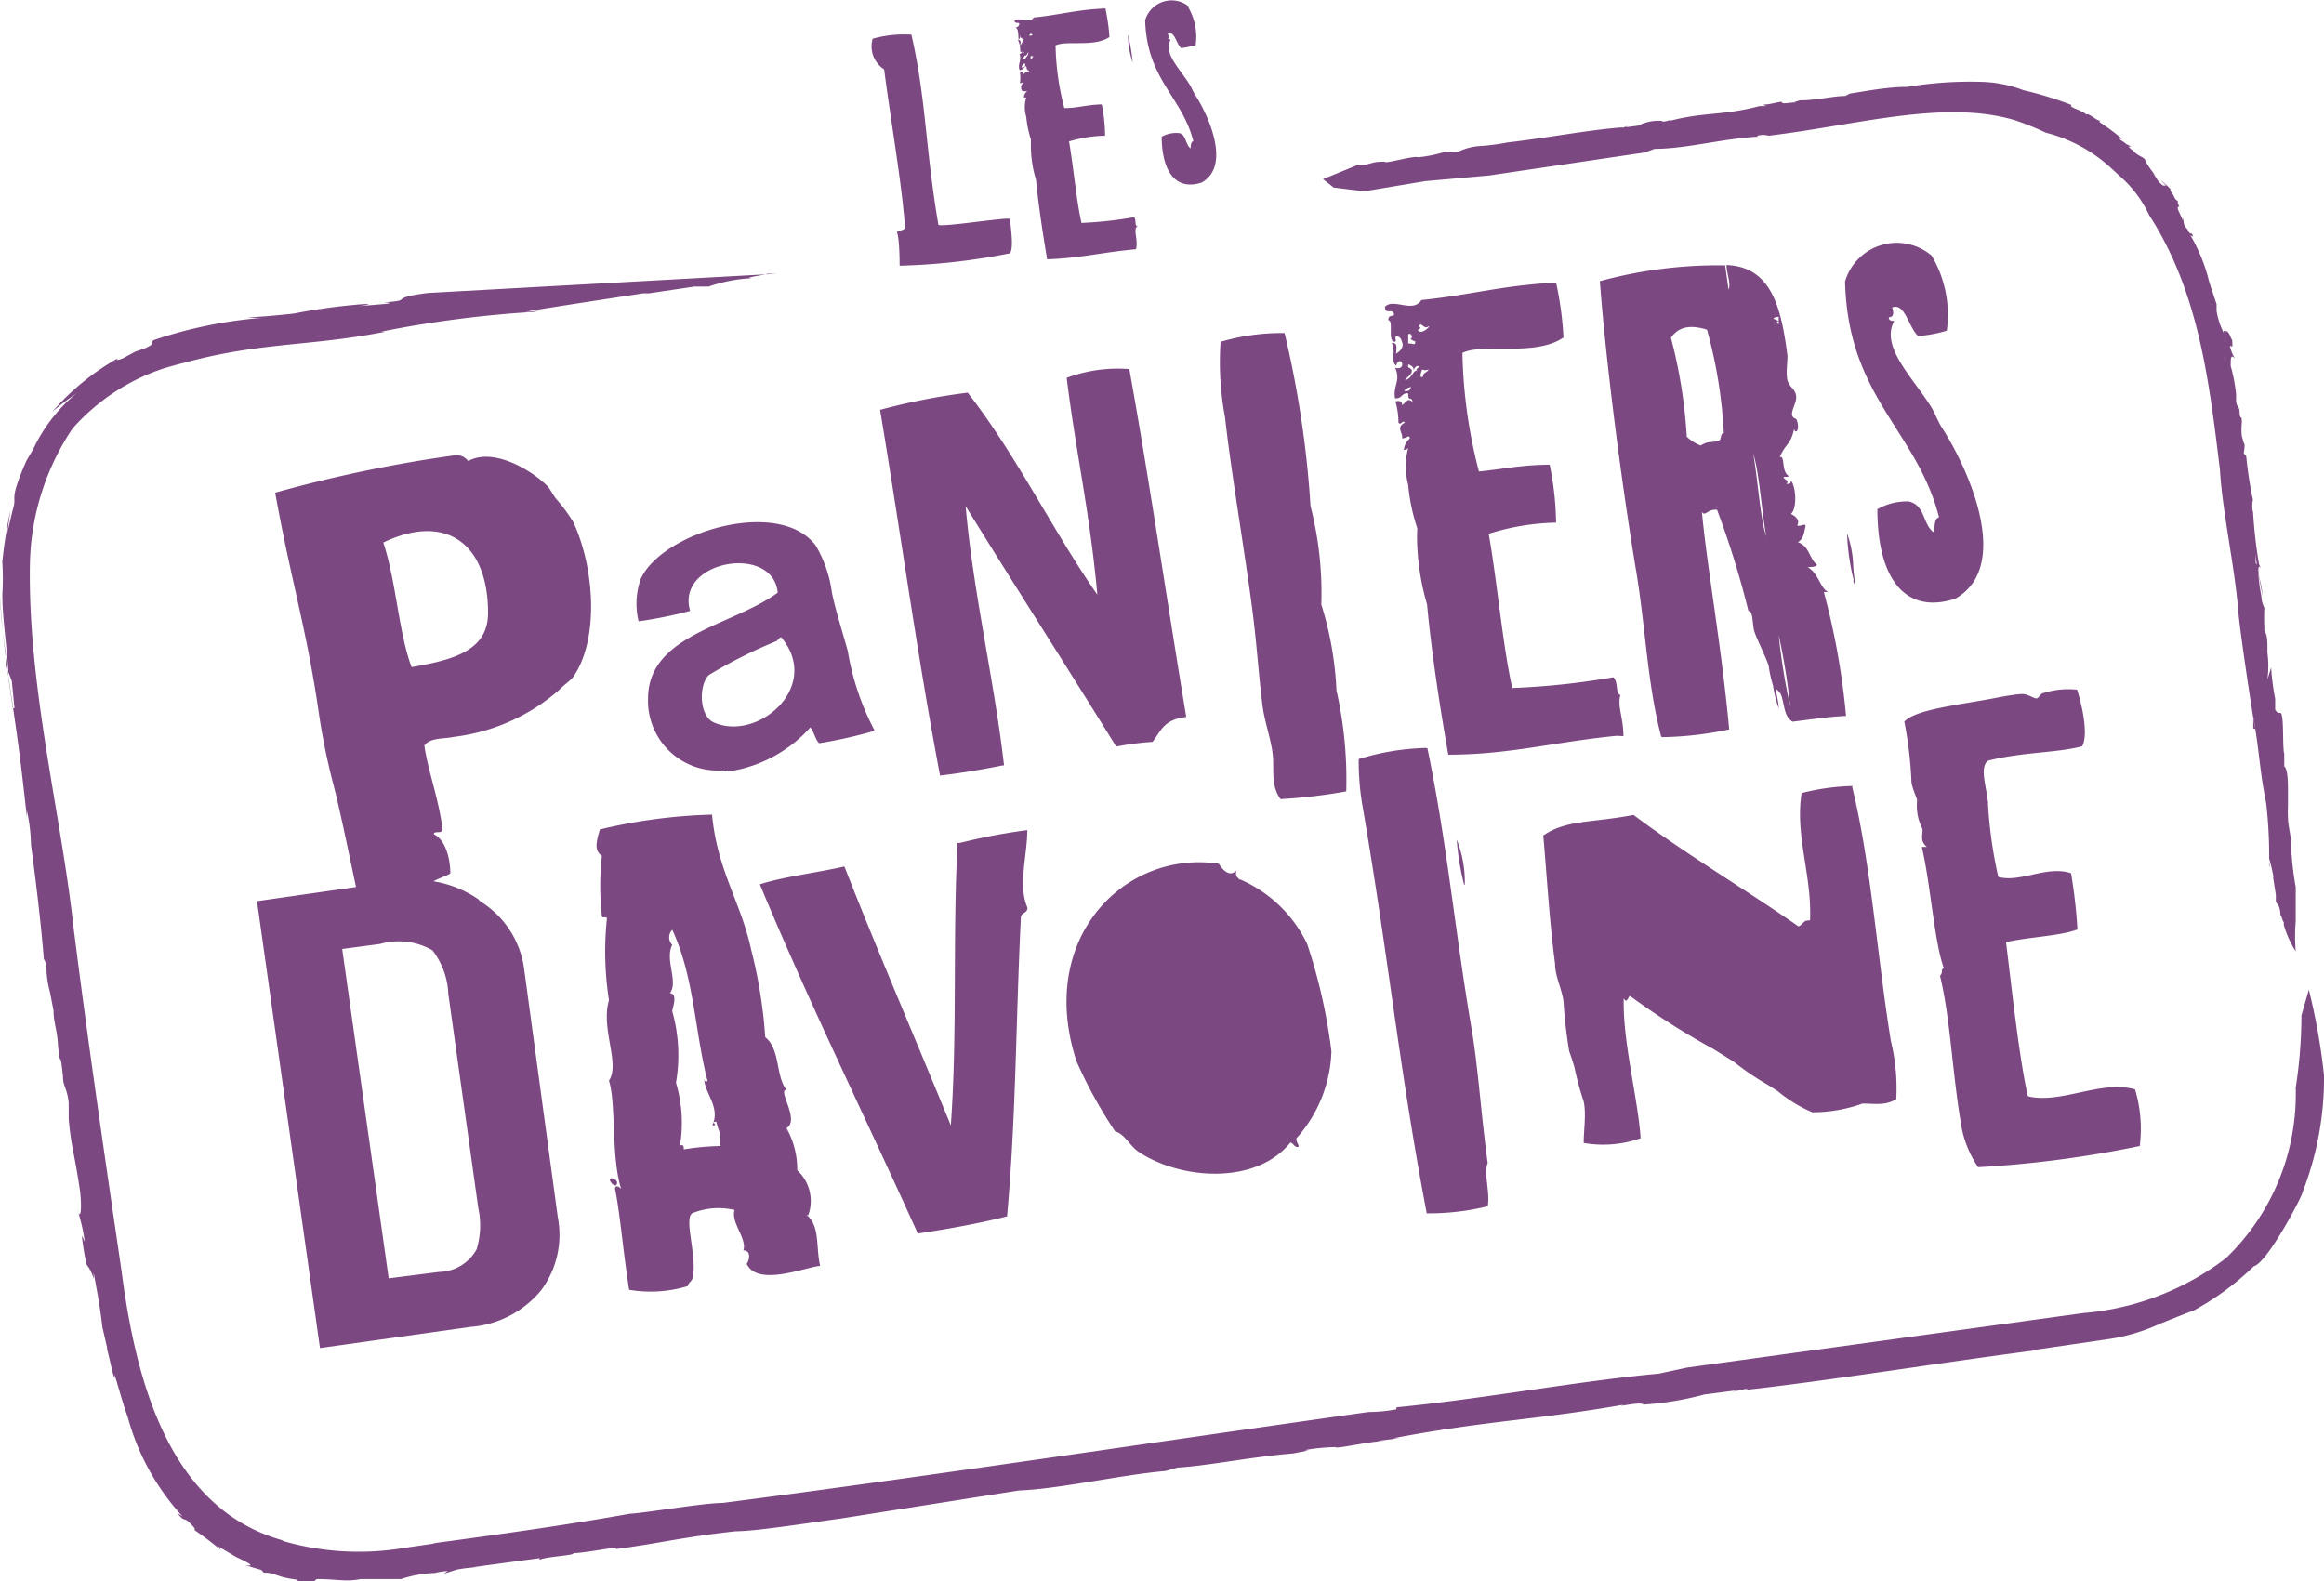
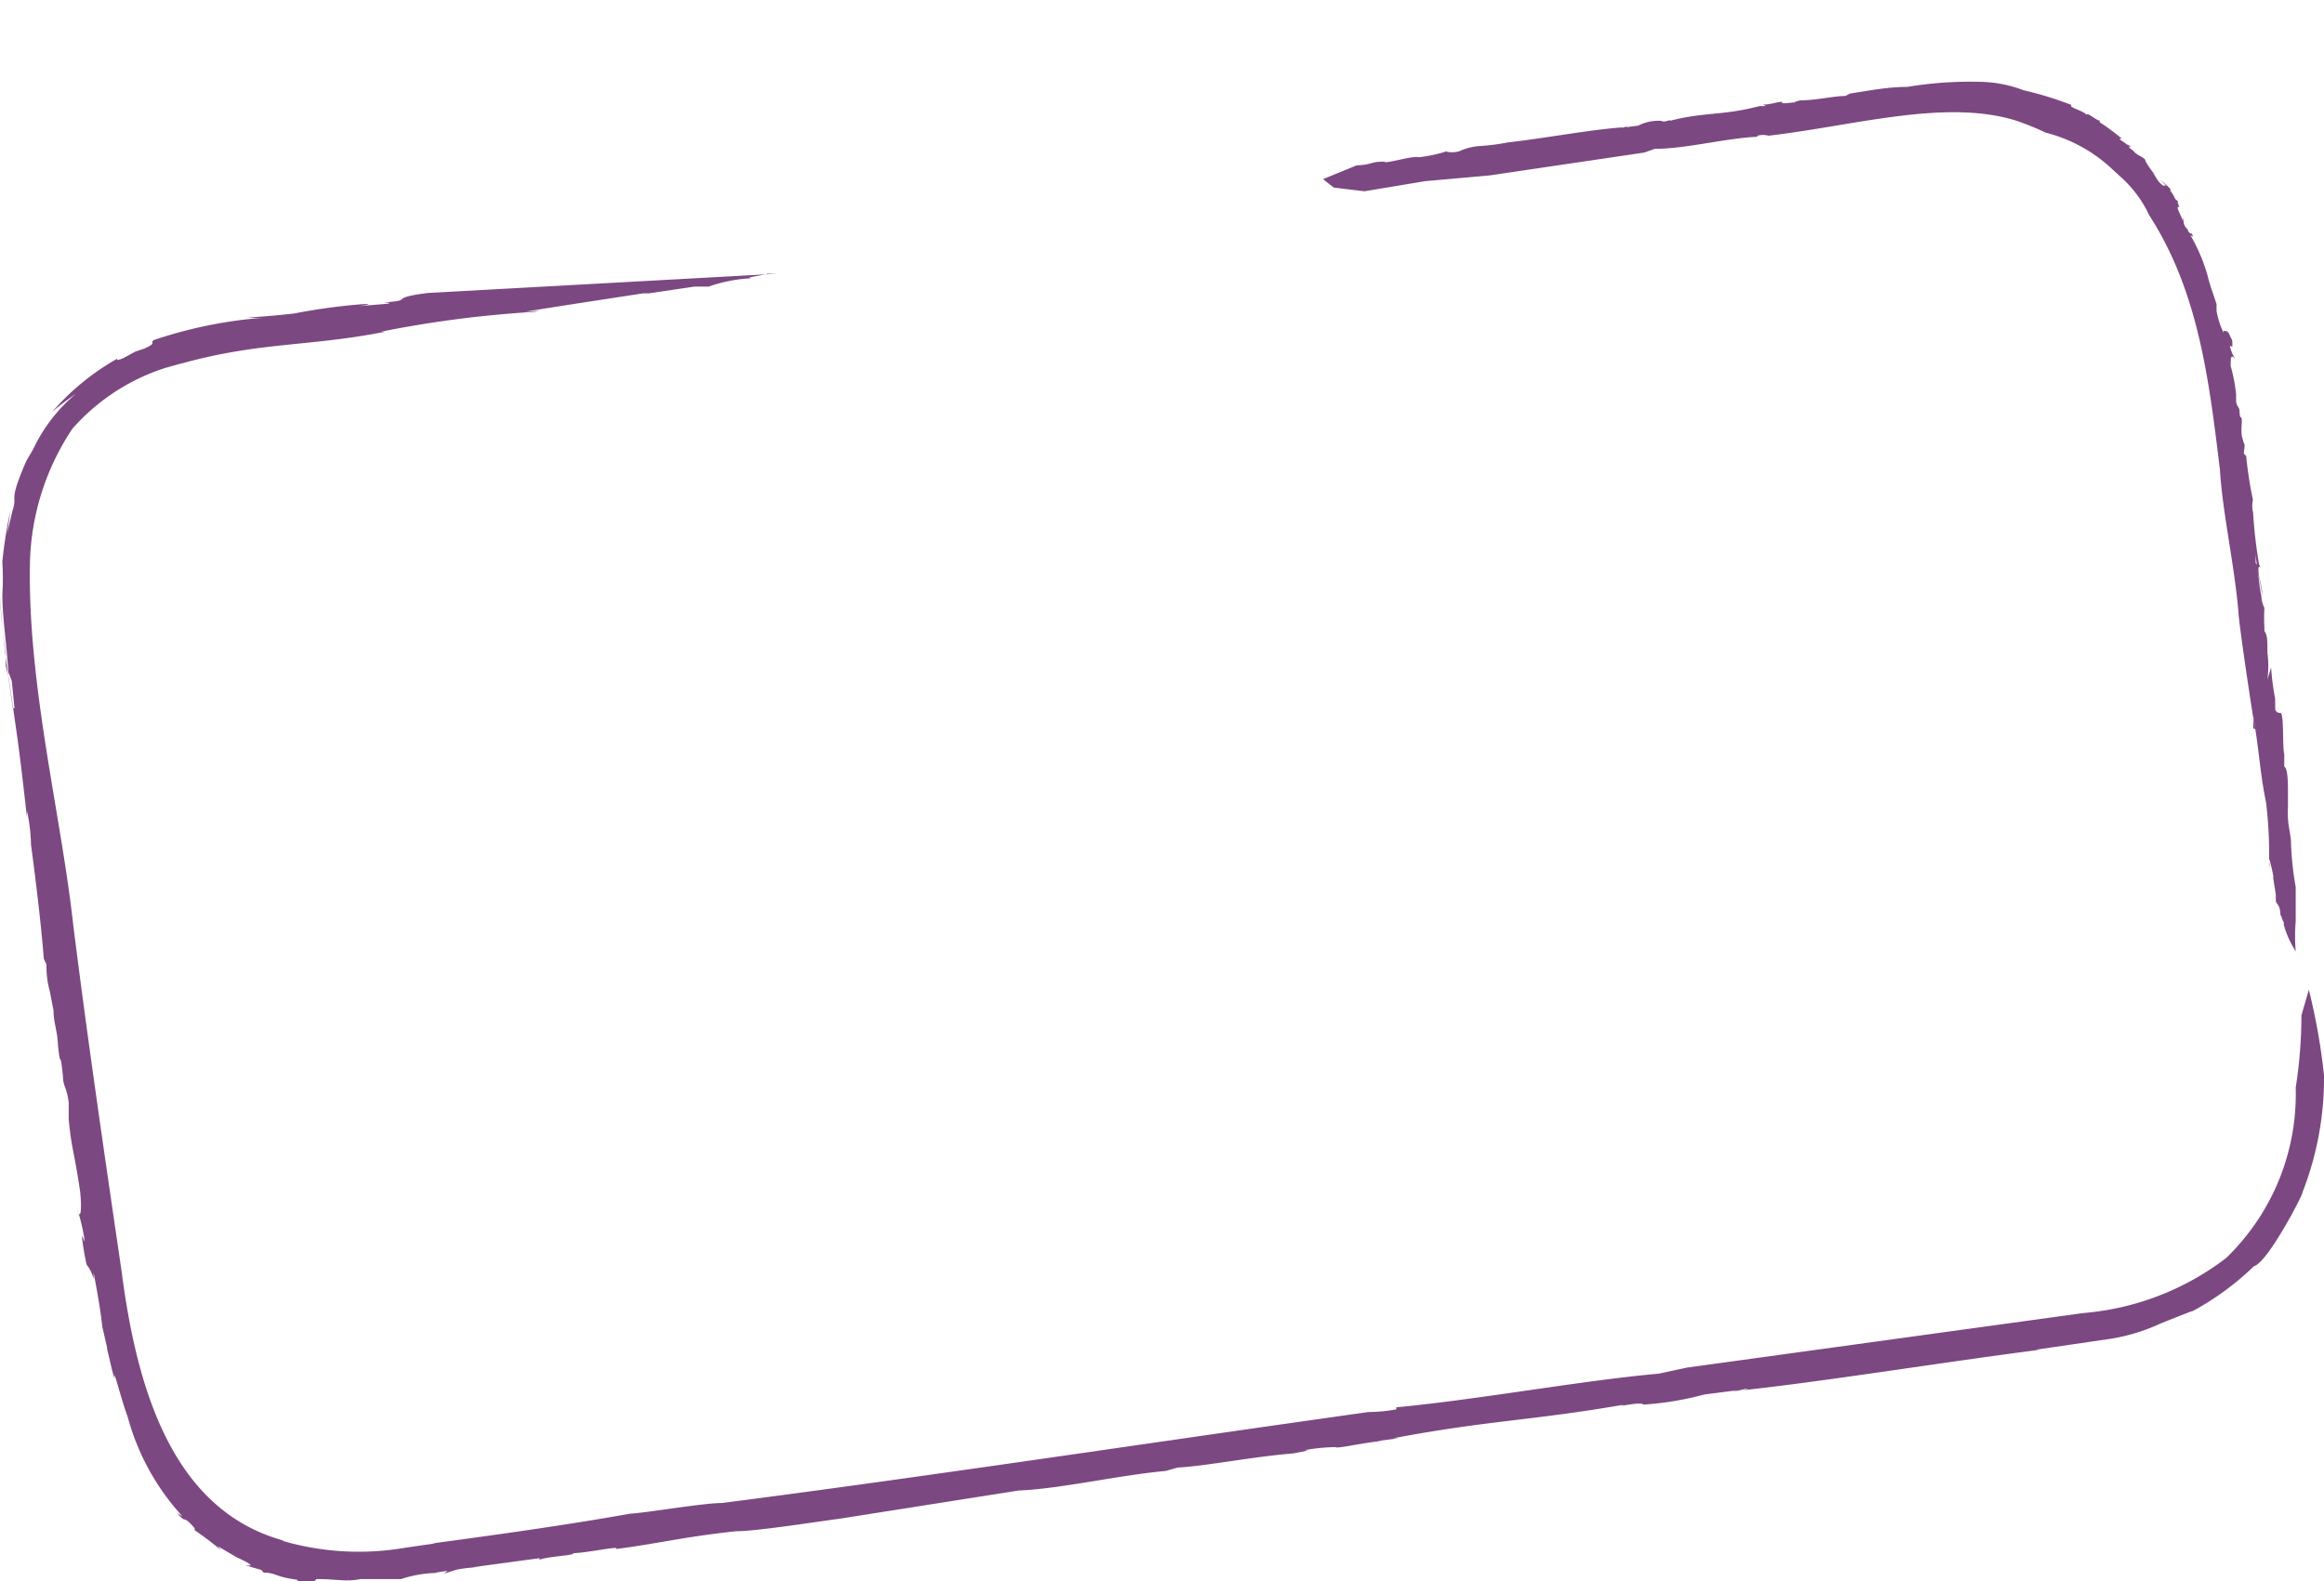
<svg xmlns="http://www.w3.org/2000/svg" id="Calque_1" data-name="Calque 1" viewBox="0 0 69 46.96">
  <defs>
    <style>.cls-1{fill:#7c4881;}.cls-2{fill:none;}</style>
  </defs>
  <title>logo</title>
  <g id="Groupe_664" data-name="Groupe 664">
    <g id="logo">
-       <path id="Tracé_1" data-name="Tracé 1" class="cls-1" d="M40.18,19.43c0,.22.12.86,0,1.06a19,19,0,0,1-3.28.37c0-.09,0-.78-.08-1,.07-.05.21-.05.24-.12-.08-1.23-.42-3.17-.62-4.71a.81.81,0,0,1-.34-.91A3.44,3.44,0,0,1,37.25,14c.44,1.93.41,3.35.8,5.64,0,.1,2.05-.23,2.13-.17Zm5.28-6.26a1.75,1.75,0,0,1,.23,1.14,3.29,3.29,0,0,1-.43.09c-.15-.14-.2-.52-.4-.44,0,0,.06.15,0,.15s.06,0,.08.05c-.21.4.28.85.57,1.32.06.09.1.21.16.3.42.65,1.07,2.12.2,2.61-.76.25-1.18-.3-1.19-1.36a.89.89,0,0,1,.48-.11c.25,0,.21.33.38.46,0-.07,0-.19.08-.22-.34-1.33-1.38-1.82-1.43-3.59a.82.82,0,0,1,1-.56.73.73,0,0,1,.3.16ZM43.68,14a5.75,5.75,0,0,1,.14.83A2.63,2.63,0,0,1,43.68,14Zm.24,5.72c-.06.17.06.36,0,.65-1,.09-1.68.27-2.64.3-.12-.71-.26-1.61-.33-2.36a3.39,3.39,0,0,1-.15-.9,2.83,2.83,0,0,1,0-.29,3.16,3.16,0,0,1-.14-.68,1,1,0,0,1,0-.58.09.09,0,0,1-.07,0,.22.22,0,0,1,.1-.18s-.06,0-.12,0-.11-.17,0-.24c0-.07,0,0-.1,0a1,1,0,0,0,0-.34c.06,0,.1,0,.1.06s.09-.12.17-.05c0-.1-.05,0-.07-.13s-.08.09-.21.07c-.06-.2.07-.27,0-.48.07,0,.05-.06.12-.06s-.11,0-.1,0,0-.24-.07-.36c.11,0,.08.1.07.16s.07-.1.1-.16-.09,0-.09-.11,0,.11-.06.09,0,0,0,0,0-.31-.07-.33.07,0,.09-.1-.12,0-.14-.11c.13-.14.44.11.57-.1.79-.08,1.26-.23,2.13-.27a6.21,6.21,0,0,1,.12.85c-.45.31-1.29.09-1.6.25a7.8,7.8,0,0,0,.26,1.86c.38,0,.68-.1,1.11-.11A4.61,4.61,0,0,1,43,17a3.92,3.92,0,0,0-1.07.17c.13.74.22,1.77.37,2.42a11.81,11.81,0,0,0,1.56-.17c.08.08,0,.25.11.28ZM40.75,14c0,.11.22-.1.17,0s-.11-.1-.15,0,0,0,0,0Zm.14.63a.12.12,0,0,1-.1,0s0,.12,0,.12.06-.07.08-.11Zm-.17,0c-.07,0,0,0,0-.08s0,0-.06.06-.06-.16-.09-.08,0,0,0,0c.16.06-.06.17,0,.2s.12-.14.17-.14Zm-.13-.4c.06,0,.08,0,.09,0l-.08,0s0-.11,0-.07l0,.14Zm-.07.74c.08,0,.11,0,.11-.08s-.1,0-.11.08ZM24.4,39.68a3.27,3.27,0,0,0-1.34-.54c.16-.09.36-.15.5-.23,0-.44-.14-1-.49-1.17,0-.11.24,0,.26-.13-.09-.83-.45-1.82-.54-2.5.17-.24.54-.19.89-.26a5.8,5.8,0,0,0,3.12-1.4c.13-.14.33-.27.41-.38.76-1.09.65-3.2,0-4.6a5.08,5.08,0,0,0-.52-.7c-.23-.33-.14-.29-.44-.54-.47-.39-1.46-.95-2.16-.57a.43.43,0,0,0-.4-.17,40.35,40.35,0,0,0-5.33,1.11c.47,2.62.94,4.06,1.3,6.57a19.33,19.33,0,0,0,.44,2.14c.22.88.43,1.92.66,3l-2.94.42L19.69,53l4.48-.63a3,3,0,0,0,2.09-1.09,2.76,2.76,0,0,0,.49-2.17l-1-7.38a2.79,2.79,0,0,0-1.31-2Zm.28-8.51c0,1.11-1,1.39-2.27,1.61-.38-1-.46-2.56-.84-3.7,1.83-.88,3.11,0,3.11,2.09Zm-.29,17.67a2.44,2.44,0,0,1-.05,1.23,1.3,1.3,0,0,1-1.11.67l-1.5.19-1.38-9.78L21.48,41a2,2,0,0,1,1.55.19,2.26,2.26,0,0,1,.47,1.29Zm46-3.34c-.26-1.22-.44-2.91-.64-4.55.59-.15,1.6-.18,2.12-.38a15.51,15.51,0,0,0-.19-1.67c-.72-.24-1.5.29-2.16.11a13.1,13.1,0,0,1-.31-2.25c-.06-.5-.24-1,0-1.2,1-.26,2.06-.23,2.8-.43.19-.35,0-1.2-.15-1.68a2.43,2.43,0,0,0-1,.1c-.08,0-.14.16-.21.16s-.24-.12-.39-.13-.6.07-.9.13c-1,.19-2.32.33-2.63.69a11.58,11.58,0,0,1,.21,1.76c0,.17.17.53.17.57a1.51,1.51,0,0,0,.16.86c0,.24-.07.36.13.53-.06,0-.08,0-.15,0,.26,1.11.37,2.82.65,3.59-.11.09,0,.1-.11.24.32,1.32.36,2.93.65,4.55a3.22,3.22,0,0,0,.48,1.13,32.35,32.35,0,0,0,4.8-.63,4.1,4.1,0,0,0-.14-1.68c-1-.29-2.17.43-3.16.21Zm-5.18-9.19a6.63,6.63,0,0,0-1.53.21c-.2,1.27.31,2.44.25,3.78-.22,0-.16.08-.34.18-1.61-1.12-3.32-2.13-4.9-3.31-1.26.24-2,.14-2.68.61.11,1.24.18,2.52.35,3.81,0,.37.2.74.25,1.11a14.76,14.76,0,0,0,.17,1.49c.06.16.11.32.16.49a8.78,8.78,0,0,0,.27,1c.08.37,0,.84,0,1.23a3.34,3.34,0,0,0,1.69-.14c-.07-1.13-.54-2.89-.5-4.16.08.17.12,0,.18-.07a22.13,22.13,0,0,0,2.48,1.58l.61.38a7.86,7.86,0,0,0,1,.68l.3.19A4.11,4.11,0,0,0,64,46a4.45,4.45,0,0,0,1.49-.26c.34,0,.67.07,1-.13a5.94,5.94,0,0,0-.16-1.73c-.4-2.46-.59-5.28-1.15-7.55ZM52.53,35.18a7.39,7.39,0,0,0-2,.33A7.81,7.81,0,0,0,50.66,37c.77,4.5,1.07,7.69,1.89,12a7.34,7.34,0,0,0,1.81-.21c.08-.4-.13-1,0-1.28-.19-1.38-.29-2.91-.48-4-.51-3-.72-5.48-1.31-8.32ZM47,39.1c-.1-.12-.12-.08-.11-.28-.18.2-.39,0-.51-.2-2.76-.43-5.43,2.18-4.23,5.86a13.68,13.68,0,0,0,1.15,2.09c.27.06.43.42.69.6,1.24.83,3.48,1,4.51-.27.08,0,.12.14.22.13s-.13-.22,0-.3a4.06,4.06,0,0,0,1-2.54A16.41,16.41,0,0,0,49,41a3.94,3.94,0,0,0-2-1.92ZM38.62,38c-.15,2.9,0,5.59-.2,8.39-1.05-2.57-2.14-5.09-3.16-7.69-.89.2-1.79.3-2.51.53,1.48,3.56,3.13,6.91,4.69,10.37.93-.14,1.81-.3,2.65-.51.27-3,.26-5.85.41-8.87,0-.16.22-.13.19-.31-.28-.65,0-1.54,0-2.29a17.52,17.52,0,0,0-2,.38ZM34.19,49.05a1.24,1.24,0,0,0-.33-1.33,2.48,2.48,0,0,0-.32-1.25c.41-.24-.28-1.14,0-1.14-.32-.39-.18-1.21-.63-1.56a14.35,14.35,0,0,0-.42-2.61c-.31-1.42-1-2.33-1.16-4A16.12,16.12,0,0,0,28,37.6c-.1.35-.18.63.06.78a8.23,8.23,0,0,0,0,1.79c0,.08.13,0,.15.07a9.41,9.41,0,0,0,.06,2.43c-.25.86.34,1.88,0,2.39.22.7.06,2.25.36,3.21,0,0-.16-.16-.18,0,.15.73.24,1.87.42,3a3.79,3.79,0,0,0,1.74-.11c0-.08.13-.15.15-.25.13-.69-.29-1.79,0-1.92A2.08,2.08,0,0,1,32,48.9c-.12.37.38.86.26,1.2.22,0,.2.25.1.4.32.69,1.74.1,2.18.06-.13-.56,0-1.19-.4-1.51ZM31.59,47a8,8,0,0,0-1.1.1c0-.09,0-.14-.11-.12a4.18,4.18,0,0,0-.12-1.86A4.8,4.8,0,0,0,30.15,43c0-.09.18-.51-.07-.54.26-.33-.16-1,.07-1.43a.32.32,0,0,1,0-.45l0,0c.66,1.43.66,3,1.05,4.5-.08,0-.09,0-.1-.08,0,.43.49.84.24,1.39.21,0-.09-.11.12-.11.07.34.16.31.1.68Zm-3.11,1.17c.08-.1,0-.19-.13-.21s0,.22.13.21Zm39.11-19.4c-.32-.25-.24-.8-.73-.91a1.78,1.78,0,0,0-.93.23c0,2.07.83,3.14,2.31,2.66,1.69-.95.42-3.82-.4-5.09-.12-.19-.19-.4-.31-.6-.56-.9-1.52-1.79-1.1-2.56-.05,0-.17,0-.16-.11.22,0,.09-.29.1-.29.38-.15.48.58.77.85a4.11,4.11,0,0,0,.85-.16,3.44,3.44,0,0,0-.45-2.23,1.6,1.6,0,0,0-2.57.77c.09,3.46,2.13,4.41,2.79,7-.17.06-.1.3-.17.44Zm-2.38,1.44c.11.35,0-.26,0-.5a3.06,3.06,0,0,0-.18-.9,6.66,6.66,0,0,0,.2,1.4Zm-5.68,4.65a10.2,10.2,0,0,0,2-.23c-.23-2.5-.65-4.76-.81-6.46.09.16.18-.1.45-.06a26.49,26.49,0,0,1,.93,3c.15,0,.11.4.18.62s.3.66.42,1a3.87,3.87,0,0,0,.13.59h0A3.61,3.61,0,0,0,63,34c0-.17-.06-.37-.09-.58a.57.57,0,0,1,.15.16c.12.28.08.66.35.82.51-.06,1.07-.15,1.59-.17a21.7,21.7,0,0,0-.66-3.68l.13,0c-.24-.11-.28-.55-.61-.74.08,0,.27,0,.27-.08-.22-.16-.21-.54-.56-.66.16-.09.18-.27.22-.44s-.14,0-.24-.06c.1-.16-.08-.29-.19-.34.18-.12.17-.78,0-1,0,.08,0,.11-.13.11.08-.1,0-.09-.07-.17s.13,0,.13-.07c-.22-.15-.09-.6-.26-.56.21-.45.32-.35.43-.84,0,0,0,.09.06.08s.08-.21,0-.37c-.28-.08,0-.4,0-.64s-.21-.3-.26-.51,0-.49,0-.73c-.18-1.37-.45-2.64-1.81-2.69,0,.23.14.56.06.73l-.1-.72a13.32,13.32,0,0,0-3.72.47c.17,2.3.63,5.93,1.08,8.62.28,1.69.33,3.34.74,4.9ZM63,22.37l0,.23s-.12-.07,0-.09a.51.51,0,0,0-.15-.07c0-.06.11-.05.17-.07Zm-.76,4.06c.18.54.25,1.69.39,2.47-.18-.54-.25-1.7-.39-2.48Zm.76,5.4a18.91,18.91,0,0,1,.34,2.11A18.91,18.91,0,0,1,63,31.83Zm-2.11-9a14.05,14.05,0,0,1,.48,3c-.09,0-.08.14-.11.2-.24.12-.3,0-.58.17a1.36,1.36,0,0,1-.41-.26A14.76,14.76,0,0,0,59.8,23c.25-.36.62-.38,1.07-.24Zm-2.5,12c0-.54-.19-.91-.09-1.22-.16-.06-.05-.37-.21-.53a22.36,22.36,0,0,1-3,.32c-.28-1.23-.45-3.17-.7-4.58a7.07,7.07,0,0,1,2-.33,9,9,0,0,0-.19-1.72c-.82,0-1.38.13-2.1.2a14.94,14.94,0,0,1-.49-3.52c.59-.3,2.18.12,3-.46a10,10,0,0,0-.22-1.63c-1.65.09-2.53.37-4,.52-.25.4-.83-.07-1.08.2,0,.24.2.05.26.19s-.17,0-.16.21c.15,0,0,.52.14.63,0-.05,0-.05,0,0,.17.05,0-.15.11-.15s.14.1.17.21-.07.24-.19.3c0-.11.07-.35-.13-.31.14.23-.05.56.14.67,0-.13.15-.19.17-.07s-.08.17-.21.13c.18.39-.07.53,0,.91.24,0,.17-.16.39-.15,0,.28.1.06.13.26-.15-.14-.18,0-.31.09,0-.12-.08-.14-.2-.11a2.23,2.23,0,0,1,.09.63c.08.1.12-.1.19,0-.28.15-.05.29-.08.47.13,0,.21-.13.23,0a.5.5,0,0,0-.18.34.16.16,0,0,0,.13-.06,2.16,2.16,0,0,0,0,1.1,5.7,5.7,0,0,0,.27,1.29,4.93,4.93,0,0,0,0,.55,7.38,7.38,0,0,0,.29,1.71c.13,1.41.39,3.11.63,4.46,1.81,0,3.16-.38,5-.56Zm-6.52-10.2c0-.09.1-.14.21-.17C52.06,24.56,52,24.61,51.85,24.57Zm.37-.65c-.1,0-.13.23-.33.28,0-.06.38-.27.09-.38,0-.05,0-.09,0-.09s.17.05.16.16,0-.11.13-.11-.16.13,0,.14ZM52,23.17l0-.27c.1-.08.15.14.06.13a.55.55,0,0,0,.15.08c0,.13-.06.06-.18.06Zm.41,1c-.1,0,0-.19,0-.23a.21.21,0,0,0,.19,0c0,.08-.17.09-.16.21Zm-.1-1.41s.11-.08,0-.09c.08-.18.14.09.28,0s-.21.3-.31.09Zm1.37,16.48a3.42,3.42,0,0,0-.24-1.34A7.69,7.69,0,0,0,53.66,39.24ZM48.33,22.86a6.46,6.46,0,0,0-1.9.26,8.75,8.75,0,0,0,.13,2.23c.19,1.72.62,4.18.84,5.95.12,1,.17,1.82.28,2.67.07.48.26,1,.3,1.43s-.06.91.23,1.3a16.19,16.19,0,0,0,1.95-.23,12,12,0,0,0-.29-3,10,10,0,0,0-.45-2.55A10.41,10.41,0,0,0,49.1,28a30.3,30.3,0,0,0-.77-5.14ZM40,35.7c-.28-2.47-.92-5.15-1.14-7.7,1.48,2.4,3,4.76,4.47,7.14A8.54,8.54,0,0,1,44.41,35c.26-.34.33-.66,1-.74-.59-3.55-1.09-7-1.69-10.33a4.36,4.36,0,0,0-1.86.26c.28,2.26.69,4,.91,6.44-1.34-1.93-2.43-4.19-3.85-6a19,19,0,0,0-2.6.51C37,29.24,37.4,32.29,38.1,36c.69-.08,1.47-.22,1.85-.3Zm-8.19.18a4.06,4.06,0,0,0,2.44-1.31c.11.13.14.35.26.47a13.53,13.53,0,0,0,1.65-.37,7.83,7.83,0,0,1-.8-2.37c-.16-.58-.36-1.2-.47-1.73a3.7,3.7,0,0,0-.48-1.4c-1.09-1.45-4.59-.39-5.2,1a2.22,2.22,0,0,0-.06,1.25,13,13,0,0,0,1.53-.31c-.44-1.5,2.47-2,2.6-.54-1.37,1-3.85,1.24-3.85,3.15a2.07,2.07,0,0,0,2,2.13,2.17,2.17,0,0,0,.36,0ZM31.26,33a14.67,14.67,0,0,1,2-1s.06-.09.12-.11h0c1.23,1.46-.69,3.12-2,2.53-.43-.19-.45-1.09-.15-1.4Z" transform="translate(-10.19 -12.97)" />
-       <path id="Tracé_2" data-name="Tracé 2" class="cls-2" d="M22.89,20.24c-1.1.15-.52.21-1.07.26s.14,0-.13.06l-.84.07c.48-.07.22-.06.13-.06a17.91,17.91,0,0,0-2.06.29c-1,.1-1,.07-1.39.13A2,2,0,0,1,18,21c-.39,0-.19,0,0,0a13.32,13.32,0,0,0-3.2.66h0c-.12.1.12.08-.27.25l-.27.09-.37.21c-.27.1-.15,0-.15,0a7.51,7.51,0,0,0-1.95,1.59c.23-.2.48-.38.72-.55a4.81,4.81,0,0,0-1.28,1.65l-.21.37c-.56,1.3-.24.94-.41,1.47l-.16.69.1-.69a12.82,12.82,0,0,0-.24,1.51h0a.15.15,0,0,1,0-.07v.09a7.39,7.39,0,0,1,0,.94c0,.69.1,1.22.18,2.31l.1.26.08.81h-.05c-.11-.79-.34-2.29-.37-3.34h0c0,.62.11,1.31.16,1.72,0,.2,0,.71,0,.34l.09.37c.29,2,.3,2,.54,4.13v-.18a4.94,4.94,0,0,1,.12.94c.17,1.26.32,2.57.38,3.4l.08.17a2.84,2.84,0,0,0,.1.8l.11.56c0,.36.11.58.13,1h0v.08h0c.09.82.05,0,.15.93,0,.3.12.32.17.78v.47c.07.84.17,1,.34,2.18.06.58,0,.87-.09.49a6.27,6.27,0,0,1,.22.93c0,.11,0,0-.08-.11a8.36,8.36,0,0,0,.14.85,1.11,1.11,0,0,1,.21.42v-.18c.09.49.19,1,.26,1.62l0,0,.14.61,0,.05c.08.29.13.59.22.88l0-.13c.07.21.25.88.39,1.26h0a7,7,0,0,0,1.79,2.93l-.16-.1c.3.36.13,0,.52.46v0a9.24,9.24,0,0,1,.79.61l-.11-.14.56.33c.65.3.38.25.26.24l.48.14.07.08c.37,0,.34.13,1,.21.05,0-.11,0,.1.06a5.88,5.88,0,0,0,1,0c-.21,0-.41,0-.62,0l.09-.07c.63,0,.86.08,1.31,0l-.31,0c.73-.05.78,0,1.19,0-.13,0-.33,0,0,0s.12,0,.32,0a3.53,3.53,0,0,1,1-.18l0,0a1.59,1.59,0,0,1,.38-.07l-.11.08.38-.11a5,5,0,0,1,.61-.08l-.15,0,2-.26,0,0c.18-.09,1.08-.12,1-.2.38,0,1.47-.24,1.26-.11,1.3-.17,2-.37,3.57-.54.58,0,2.11-.24,3.13-.37l5.27-.83c1.24-.06,3-.47,4.36-.59l.35-.09c.88,0,2.2-.33,3.43-.43l.52-.1a.26.26,0,0,1-.17,0,5,5,0,0,1,1-.08h-.09c0,.07,1-.17,1.45-.18l-.22,0,.66-.08-.18,0c2.86-.54,4.18-.53,6.86-1-.35.12.53-.11.57,0a9.25,9.25,0,0,0,1.81-.3l0,0,1-.12c-.57.17.69-.18.17,0,2.55-.28,5.85-.82,8.8-1.2h-.13l2.26-.33a5.7,5.7,0,0,0,1.45-.46c.6-.24,1.15-.46.9-.33a8.65,8.65,0,0,0,1.87-1.37c.41-.11,1.47-2.15,1.44-2.19h0a9.33,9.33,0,0,0,.64-3.54s0,0,0,.07a18,18,0,0,0-.45-2.54l-.22.75a14.06,14.06,0,0,1-.17,2.15,6.79,6.79,0,0,1-2.07,5.07,8.23,8.23,0,0,1-4.23,1.63L60.28,52.15l-.84.19c-2.33.2-5.28.75-7.79,1l0,.07a4.57,4.57,0,0,1-.83.07c-6.55.93-13.28,2-19.18,2.7-.57,0-2.3.3-2.75.33-1.9.33-3.93.62-5.85.88l.08,0-.9.13s0,0,0,0a8.09,8.09,0,0,1-3.66-.21h.06c-3.43-.92-4.4-4.78-4.82-8-.5-3.4-1-6.8-1.44-10.32C12,35.71,11,31.86,11.08,28.22a7.45,7.45,0,0,1,1.26-3.94,6.16,6.16,0,0,1,3.54-2,5.54,5.54,0,0,0-.8.21c2.66-.82,4.12-.61,6.55-1.08l-.13,0a33.25,33.25,0,0,1,4.56-.58h0l.41-.05-.69.05,3.51-.54h.17l1.35-.2h.42a4.54,4.54,0,0,1,1.32-.25c-.43,0,.54-.11.4-.13h.29M77.09,33.17l0-.35c.19,1.1.19,1.62.38,2.55l0,0a13.18,13.18,0,0,1,.09,1.78h0a.29.29,0,0,1,0,.16V37a3.89,3.89,0,0,1,.12.49c0,.05,0,.06,0,.07l.08.51,0,.16c0,.16.13.07.14.5,0-.17.07.2.1.14A.33.33,0,0,0,78,39a3.15,3.15,0,0,0,.35.77,5.41,5.41,0,0,1,0-.9c0,.36,0-.24,0-.32l0,0c0-.11,0-.22,0-.32h0s0,0,0,0,0,0,0-.06h0c0-.09,0-.24,0-.3h0a9,9,0,0,1-.07-1.27c0-.22-.08-.47-.09-.74s0-.21,0-.43,0,.06,0,0V35c0,.18,0,.08,0,0,0-.27,0-.71-.11-.78,0-.37,0-.38,0-.53,0,0,0,.16,0,.16s0-.07,0,0c-.06-.22,0-1.18-.11-1.21h0c-.06-.05-.11,0-.16-.11v-.11l0-.15c0-.11,0-.06,0-.06a7,7,0,0,1-.12-.92l-.11.35a3.08,3.08,0,0,0,0-.8l0-.16c0-.54-.1-.36-.09-.57l0-.27,0,.26a5.6,5.6,0,0,1,0-.59h0v0a.79.79,0,0,1-.09-.35,5.27,5.27,0,0,1-.1-.89l-.07-.09v-.32h0c0,.31.14.89.2,1.28h0c0-.24-.09-.5-.11-.66s0-.27.07-.14l-.06-.14a14.41,14.41,0,0,1-.18-1.61l0,.08a.94.94,0,0,1,0-.37,11.85,11.85,0,0,1-.2-1.31L76.82,25c0-.11.05-.27,0-.31l-.06-.22a1.74,1.74,0,0,1,0-.39h0v0h0c0-.33-.05,0-.07-.36,0-.13-.09-.12-.1-.3l0-.19a4.9,4.9,0,0,0-.16-.85c0-.23,0-.36.13-.21a1.25,1.25,0,0,1-.15-.36c0-.05,0,0,.07,0,0-.25,0-.15-.08-.33s-.16-.09-.18-.15v.08a2.36,2.36,0,0,1-.17-.63h0L76,20.53l0,0-.11-.34v0a4,4,0,0,1-.15-.49h0a4.88,4.88,0,0,0-.52-1.22l.07,0c0-.18-.08,0-.15-.22l0,0c-.15-.13-.1-.22-.14-.35l0,.09-.1-.22c-.12-.24,0-.19,0-.17l-.14-.13,0-.06c-.13-.08-.07-.12-.22-.3,0,0,0,0,0-.06a3.85,3.85,0,0,0-.3-.27l.17.17-.09,0c-.2-.16-.19-.27-.32-.39l.09.07a2.16,2.16,0,0,1-.27-.38c0,.05.06.12,0,0s0-.05-.06-.11-.22-.1-.34-.25h0a.4.4,0,0,1-.12-.1h.08l-.15-.07c-.08-.08-.23-.15-.19-.17l.06,0a6.36,6.36,0,0,0-.66-.5l0,0c-.1,0-.37-.25-.39-.17-.1-.13-.57-.23-.44-.29a11.81,11.81,0,0,0-1.43-.44A3.74,3.74,0,0,0,69.05,14a11.32,11.32,0,0,0-2.17.15,16.62,16.62,0,0,0-1.71.21l-.13.06c-.35,0-.86.14-1.35.13l-.2.06a.08.08,0,0,1,.07,0c-.14,0-.41.06-.4,0h0c0-.06-.41.09-.57.06l.09.05-.26,0,.07,0c-1.1.3-1.64.18-2.67.44.13-.08-.2.07-.23,0a1.54,1.54,0,0,0-.7.14l0,0-.38,0c.22-.12-.26.12-.06,0-1,.07-2.29.32-3.44.45l0,0a8.62,8.62,0,0,1-.87.11,1.49,1.49,0,0,0-.56.14c-.24.07-.47,0-.37,0a4.15,4.15,0,0,1-.85.18c-.14-.06-1,.21-1,.13h0c-.47,0-.33.09-.83.1l0,0-1,.41.32.25.91.12,1.8-.31,1.91-.17,4.6-.67.31-.12c.92,0,2.06-.3,3.05-.36V15.6a.92.92,0,0,1,.33,0c2.56-.3,5.21-1.09,7.31-.45a6.55,6.55,0,0,1,.92.37,4.36,4.36,0,0,1,1.78,1.08h0l.24.22h0A3.55,3.55,0,0,1,74,17.94l0,0c1.45,2.24,1.77,4.82,2.1,7.56.08,1.28.42,2.74.55,4.22,0,.27.44,3.22.5,3.47Z" transform="translate(-10.19 -12.97)" />
+       <path id="Tracé_2" data-name="Tracé 2" class="cls-2" d="M22.89,20.24c-1.1.15-.52.21-1.07.26s.14,0-.13.06l-.84.07c.48-.07.22-.06.13-.06a17.91,17.91,0,0,0-2.06.29c-1,.1-1,.07-1.39.13A2,2,0,0,1,18,21c-.39,0-.19,0,0,0a13.32,13.32,0,0,0-3.2.66h0c-.12.1.12.08-.27.25l-.27.09-.37.21c-.27.1-.15,0-.15,0a7.51,7.51,0,0,0-1.95,1.59c.23-.2.48-.38.72-.55a4.81,4.81,0,0,0-1.28,1.65l-.21.37c-.56,1.3-.24.94-.41,1.47l-.16.69.1-.69a12.82,12.82,0,0,0-.24,1.51h0a.15.15,0,0,1,0-.07v.09a7.39,7.39,0,0,1,0,.94c0,.69.1,1.22.18,2.31l.1.26.08.81h-.05c-.11-.79-.34-2.29-.37-3.34h0c0,.62.11,1.31.16,1.72,0,.2,0,.71,0,.34l.09.37c.29,2,.3,2,.54,4.13v-.18a4.94,4.94,0,0,1,.12.94c.17,1.26.32,2.57.38,3.4l.08.17a2.84,2.84,0,0,0,.1.8l.11.56c0,.36.11.58.13,1h0v.08h0c.09.82.05,0,.15.93,0,.3.12.32.17.78v.47c.07.84.17,1,.34,2.18.06.58,0,.87-.09.49a6.27,6.27,0,0,1,.22.93c0,.11,0,0-.08-.11a8.36,8.36,0,0,0,.14.85,1.11,1.11,0,0,1,.21.42v-.18c.09.49.19,1,.26,1.62l0,0,.14.61,0,.05c.08.29.13.59.22.88l0-.13c.07.21.25.88.39,1.26h0a7,7,0,0,0,1.79,2.93l-.16-.1c.3.36.13,0,.52.46v0a9.24,9.24,0,0,1,.79.61l-.11-.14.56.33c.65.3.38.25.26.24l.48.14.07.08c.37,0,.34.13,1,.21.05,0-.11,0,.1.06a5.88,5.88,0,0,0,1,0c-.21,0-.41,0-.62,0l.09-.07c.63,0,.86.08,1.31,0l-.31,0c.73-.05.78,0,1.19,0-.13,0-.33,0,0,0s.12,0,.32,0a3.53,3.53,0,0,1,1-.18l0,0a1.59,1.59,0,0,1,.38-.07l-.11.08.38-.11a5,5,0,0,1,.61-.08l-.15,0,2-.26,0,0c.18-.09,1.08-.12,1-.2.38,0,1.47-.24,1.26-.11,1.3-.17,2-.37,3.57-.54.58,0,2.11-.24,3.13-.37l5.27-.83c1.24-.06,3-.47,4.36-.59l.35-.09c.88,0,2.2-.33,3.43-.43l.52-.1a.26.26,0,0,1-.17,0,5,5,0,0,1,1-.08h-.09l-.22,0,.66-.08-.18,0c2.86-.54,4.18-.53,6.86-1-.35.12.53-.11.57,0a9.25,9.25,0,0,0,1.81-.3l0,0,1-.12c-.57.17.69-.18.17,0,2.55-.28,5.85-.82,8.8-1.2h-.13l2.26-.33a5.7,5.7,0,0,0,1.45-.46c.6-.24,1.15-.46.9-.33a8.65,8.65,0,0,0,1.87-1.37c.41-.11,1.47-2.15,1.44-2.19h0a9.33,9.33,0,0,0,.64-3.54s0,0,0,.07a18,18,0,0,0-.45-2.54l-.22.75a14.06,14.06,0,0,1-.17,2.15,6.79,6.79,0,0,1-2.07,5.07,8.23,8.23,0,0,1-4.23,1.63L60.28,52.15l-.84.19c-2.33.2-5.28.75-7.79,1l0,.07a4.57,4.57,0,0,1-.83.07c-6.55.93-13.28,2-19.18,2.7-.57,0-2.3.3-2.75.33-1.9.33-3.93.62-5.85.88l.08,0-.9.13s0,0,0,0a8.09,8.09,0,0,1-3.66-.21h.06c-3.43-.92-4.4-4.78-4.82-8-.5-3.4-1-6.8-1.44-10.32C12,35.71,11,31.86,11.08,28.22a7.45,7.45,0,0,1,1.26-3.94,6.16,6.16,0,0,1,3.54-2,5.54,5.54,0,0,0-.8.21c2.66-.82,4.12-.61,6.55-1.08l-.13,0a33.25,33.25,0,0,1,4.56-.58h0l.41-.05-.69.05,3.51-.54h.17l1.35-.2h.42a4.54,4.54,0,0,1,1.32-.25c-.43,0,.54-.11.4-.13h.29M77.09,33.17l0-.35c.19,1.1.19,1.62.38,2.55l0,0a13.18,13.18,0,0,1,.09,1.78h0a.29.29,0,0,1,0,.16V37a3.89,3.89,0,0,1,.12.49c0,.05,0,.06,0,.07l.08.51,0,.16c0,.16.13.07.14.5,0-.17.07.2.1.14A.33.33,0,0,0,78,39a3.15,3.15,0,0,0,.35.77,5.41,5.41,0,0,1,0-.9c0,.36,0-.24,0-.32l0,0c0-.11,0-.22,0-.32h0s0,0,0,0,0,0,0-.06h0c0-.09,0-.24,0-.3h0a9,9,0,0,1-.07-1.27c0-.22-.08-.47-.09-.74s0-.21,0-.43,0,.06,0,0V35c0,.18,0,.08,0,0,0-.27,0-.71-.11-.78,0-.37,0-.38,0-.53,0,0,0,.16,0,.16s0-.07,0,0c-.06-.22,0-1.18-.11-1.21h0c-.06-.05-.11,0-.16-.11v-.11l0-.15c0-.11,0-.06,0-.06a7,7,0,0,1-.12-.92l-.11.35a3.08,3.08,0,0,0,0-.8l0-.16c0-.54-.1-.36-.09-.57l0-.27,0,.26a5.6,5.6,0,0,1,0-.59h0v0a.79.79,0,0,1-.09-.35,5.27,5.27,0,0,1-.1-.89l-.07-.09v-.32h0c0,.31.14.89.2,1.28h0c0-.24-.09-.5-.11-.66s0-.27.07-.14l-.06-.14a14.41,14.41,0,0,1-.18-1.61l0,.08a.94.94,0,0,1,0-.37,11.85,11.85,0,0,1-.2-1.31L76.82,25c0-.11.05-.27,0-.31l-.06-.22a1.74,1.74,0,0,1,0-.39h0v0h0c0-.33-.05,0-.07-.36,0-.13-.09-.12-.1-.3l0-.19a4.9,4.9,0,0,0-.16-.85c0-.23,0-.36.13-.21a1.25,1.25,0,0,1-.15-.36c0-.05,0,0,.07,0,0-.25,0-.15-.08-.33s-.16-.09-.18-.15v.08a2.36,2.36,0,0,1-.17-.63h0L76,20.53l0,0-.11-.34v0a4,4,0,0,1-.15-.49h0a4.88,4.88,0,0,0-.52-1.22l.07,0c0-.18-.08,0-.15-.22l0,0c-.15-.13-.1-.22-.14-.35l0,.09-.1-.22c-.12-.24,0-.19,0-.17l-.14-.13,0-.06c-.13-.08-.07-.12-.22-.3,0,0,0,0,0-.06a3.85,3.85,0,0,0-.3-.27l.17.17-.09,0c-.2-.16-.19-.27-.32-.39l.09.07a2.16,2.16,0,0,1-.27-.38c0,.05.06.12,0,0s0-.05-.06-.11-.22-.1-.34-.25h0a.4.4,0,0,1-.12-.1h.08l-.15-.07c-.08-.08-.23-.15-.19-.17l.06,0a6.36,6.36,0,0,0-.66-.5l0,0c-.1,0-.37-.25-.39-.17-.1-.13-.57-.23-.44-.29a11.81,11.81,0,0,0-1.43-.44A3.74,3.74,0,0,0,69.05,14a11.32,11.32,0,0,0-2.17.15,16.62,16.62,0,0,0-1.71.21l-.13.06c-.35,0-.86.14-1.35.13l-.2.06a.08.08,0,0,1,.07,0c-.14,0-.41.06-.4,0h0c0-.06-.41.09-.57.06l.09.05-.26,0,.07,0c-1.1.3-1.64.18-2.67.44.13-.08-.2.07-.23,0a1.54,1.54,0,0,0-.7.14l0,0-.38,0c.22-.12-.26.12-.06,0-1,.07-2.29.32-3.44.45l0,0a8.62,8.62,0,0,1-.87.11,1.49,1.49,0,0,0-.56.14c-.24.07-.47,0-.37,0a4.15,4.15,0,0,1-.85.18c-.14-.06-1,.21-1,.13h0c-.47,0-.33.09-.83.1l0,0-1,.41.32.25.91.12,1.8-.31,1.91-.17,4.6-.67.31-.12c.92,0,2.06-.3,3.05-.36V15.6a.92.92,0,0,1,.33,0c2.56-.3,5.21-1.09,7.31-.45a6.55,6.55,0,0,1,.92.37,4.36,4.36,0,0,1,1.78,1.08h0l.24.22h0A3.55,3.55,0,0,1,74,17.94l0,0c1.45,2.24,1.77,4.82,2.1,7.56.08,1.28.42,2.74.55,4.22,0,.27.44,3.22.5,3.47Z" transform="translate(-10.19 -12.97)" />
    </g>
    <path id="Tracé_954" data-name="Tracé 954" class="cls-1" d="M22.89,21.67c-1.1.14-.52.21-1.07.26s.14,0-.13.06l-.84.07c.48-.07.22-.06.13-.06a17.89,17.89,0,0,0-2.06.28c-1,.11-1,.08-1.39.13l.42,0c-.39,0-.19,0,0,0a13.32,13.32,0,0,0-3.2.66h0c-.12.1.12.07-.27.25l-.27.09-.37.2c-.27.11-.15,0-.15,0a7.32,7.32,0,0,0-1.95,1.59c.23-.2.48-.38.72-.55a4.81,4.81,0,0,0-1.28,1.65l-.21.36c-.56,1.3-.24.95-.41,1.48l-.16.68.1-.69a13,13,0,0,0-.24,1.52h0a.2.2,0,0,1,0-.07v.1a7.23,7.23,0,0,1,0,.93c0,.69.1,1.22.18,2.32l.1.26.08.81h-.05c-.11-.78-.34-2.28-.37-3.33l0,0c0,.62.11,1.32.16,1.72,0,.2,0,.71,0,.35l.09.37c.29,2,.3,2,.54,4.13v-.19a5,5,0,0,1,.12,1c.17,1.26.32,2.57.38,3.39l.08.17a2.74,2.74,0,0,0,.1.8l.11.57c0,.36.11.58.13,1h0V44h0c.09.83.05,0,.15.93,0,.31.12.33.17.79v.47c.07.84.17,1,.34,2.17.06.59,0,.87-.09.5a5.73,5.73,0,0,1,.22.93c0,.11,0,0-.08-.12a7.93,7.93,0,0,0,.14.85,1.15,1.15,0,0,1,.21.43v-.19c.09.49.19,1,.26,1.62h0l.14.61,0,.05c.08.29.13.59.22.87l0-.12c.07.2.25.88.39,1.25h0A7.11,7.11,0,0,0,15.61,58l-.16-.1c.3.36.13,0,.52.45v.06a9.12,9.12,0,0,1,.79.6l-.11-.13.56.33c.65.3.38.25.26.24l.48.14.07.08c.37,0,.34.13,1,.21.05,0-.11,0,.1.06a8.8,8.8,0,0,0,1,0h-.62l.09-.08c.63,0,.86.09,1.31,0l-.31,0c.73,0,.78,0,1.19,0-.13,0-.33,0,0,0s.12,0,.32,0a3.53,3.53,0,0,1,1-.18l0,0a2.32,2.32,0,0,1,.38-.06l-.11.08.38-.12a4.13,4.13,0,0,1,.61-.07l-.15,0,2-.27,0,.05c.18-.1,1.08-.13,1-.2.38,0,1.47-.24,1.26-.12,1.3-.17,2-.36,3.57-.53.58,0,2.11-.24,3.13-.38l5.27-.83c1.24-.05,3-.46,4.36-.58l.35-.1c.88-.05,2.2-.32,3.43-.42l.52-.1a.35.35,0,0,1-.17,0,5.86,5.86,0,0,1,1-.09l-.09,0c0,.07,1-.17,1.45-.18l-.22,0,.66-.08-.18,0c2.86-.54,4.18-.53,6.86-1-.35.11.53-.11.57,0a9.25,9.25,0,0,0,1.81-.3l0,0,1-.13c-.57.17.69-.17.17,0,2.55-.28,5.85-.82,8.8-1.2h-.13l2.26-.33a5.67,5.67,0,0,0,1.45-.45c.6-.24,1.15-.46.9-.34a8.29,8.29,0,0,0,1.87-1.36c.41-.11,1.47-2.15,1.44-2.19h0a9.33,9.33,0,0,0,.64-3.54s0,0,0,.06a18.52,18.52,0,0,0-.45-2.54l-.22.76a14.06,14.06,0,0,1-.17,2.15,6.76,6.76,0,0,1-2.07,5.06,8.06,8.06,0,0,1-4.23,1.63L60.28,53.58l-.84.18c-2.33.21-5.28.76-7.79,1l0,.06a4.58,4.58,0,0,1-.83.08c-6.55.92-13.28,1.94-19.18,2.7-.57,0-2.3.3-2.75.32-1.9.34-3.93.62-5.85.88h.08l-.9.13s0,0,0,0a8.09,8.09,0,0,1-3.66-.21h.06c-3.43-.93-4.4-4.78-4.82-8-.5-3.41-1-6.81-1.44-10.32C12,37.14,11,33.28,11.08,29.65a7.47,7.47,0,0,1,1.26-3.95,6.19,6.19,0,0,1,3.54-2,5.54,5.54,0,0,0-.8.21c2.66-.82,4.12-.61,6.55-1.09l-.13,0a33.26,33.26,0,0,1,4.56-.59h0a1.92,1.92,0,0,1,.41-.05l-.69.05c.41-.08,3-.47,3.51-.55.12,0,.16,0,.17,0l1.35-.2h.42a4.54,4.54,0,0,1,1.32-.25c-.43,0,.54-.12.4-.13h.29M77.09,34.6l0-.35c.19,1.09.19,1.62.38,2.55l0,0a13.12,13.12,0,0,1,.09,1.77h0a.3.3,0,0,1,0,.16v-.27a4.54,4.54,0,0,1,.12.5.1.1,0,0,1,0,.07l.08.51,0,.16c0,.15.13.07.14.49,0-.16.07.21.1.15a.31.31,0,0,0,0,.11,3,3,0,0,0,.35.77,5.27,5.27,0,0,1,0-.89c0,.35,0-.25,0-.32l0,0c0-.11,0-.22,0-.33h0s0,0,0,0,0,0,0-.06h0c0-.09,0-.24,0-.31h0A9.1,9.1,0,0,1,78.21,38c0-.22-.08-.47-.09-.74s0-.22,0-.43,0,.06,0,0v-.32c0,.19,0,.08,0,0,0-.27,0-.71-.11-.78,0-.38,0-.38,0-.54,0,.06,0,.16,0,.17,0-.16,0-.07,0,0-.06-.22,0-1.18-.11-1.22h0c-.06,0-.11,0-.16-.1v-.11l0-.15c0-.11,0-.06,0-.06a7.4,7.4,0,0,1-.12-.93l-.11.36a3.05,3.05,0,0,0,0-.8l0-.16c0-.54-.1-.36-.09-.57l0-.27,0,.26a5.55,5.55,0,0,1,0-.59h0v0a.86.86,0,0,1-.09-.35,5.27,5.27,0,0,1-.1-.89l-.07-.09v-.32h0c0,.31.14.88.2,1.28h0c0-.23-.09-.49-.11-.65s0-.28.07-.14l-.06-.14a14.41,14.41,0,0,1-.18-1.61l0,.07a.9.9,0,0,1,0-.37,11.33,11.33,0,0,1-.2-1.3l-.07-.07c0-.1.05-.27,0-.31l-.06-.21a1.74,1.74,0,0,1,0-.39h0v0h0c0-.32-.05,0-.07-.36,0-.12-.09-.12-.1-.3l0-.19a4.79,4.79,0,0,0-.16-.84c0-.24,0-.36.13-.22a1.14,1.14,0,0,1-.15-.36c0-.05,0,0,.07,0,0-.25,0-.15-.08-.34s-.16-.08-.18-.14v.07A2.29,2.29,0,0,1,76,22.2h0L76,22l0,0-.11-.33v0a4.58,4.58,0,0,1-.15-.49h0a5.11,5.11,0,0,0-.52-1.23l.07.05c0-.18-.08,0-.15-.22l0,0c-.15-.14-.1-.22-.14-.35l0,.09-.1-.23c-.12-.23,0-.18,0-.16L74.85,19l0-.06c-.13-.08-.07-.12-.22-.3,0,0,0,0,0-.06a3.85,3.85,0,0,0-.3-.27l.17.17-.09,0c-.2-.15-.19-.26-.32-.39l.09.08a2.6,2.6,0,0,1-.27-.38s.06.12,0,0,0-.05-.06-.11-.22-.1-.34-.25h0a.32.32,0,0,1-.12-.11h.08l-.15-.07c-.08-.08-.23-.14-.19-.16l.06,0a6.26,6.26,0,0,0-.66-.49l0-.05c-.1,0-.37-.26-.39-.17-.1-.13-.57-.23-.44-.29a10.27,10.27,0,0,0-1.43-.44,3.74,3.74,0,0,0-1.28-.25,11.32,11.32,0,0,0-2.17.15c-.57,0-1.14.11-1.71.2l-.13.07c-.35,0-.86.13-1.35.13l-.2.06a.06.06,0,0,1,.07,0c-.14,0-.41.06-.4,0h0c0-.06-.41.09-.57.06l.09.05-.26,0,.07,0c-1.1.29-1.64.17-2.67.44.13-.08-.2.07-.23,0a1.32,1.32,0,0,0-.7.14h0l-.38.05c.22-.13-.26.11-.06,0-1,.07-2.29.32-3.44.45h0a6.47,6.47,0,0,1-.87.11,1.72,1.72,0,0,0-.56.15c-.24.07-.47,0-.37,0a4.15,4.15,0,0,1-.85.18c-.14-.06-1,.21-1,.13h0c-.47,0-.33.09-.83.11l0,0-1,.41.32.25.91.11,1.8-.3,1.91-.17,4.6-.68.31-.11c.92,0,2.06-.31,3.05-.36V17a.62.62,0,0,1,.33,0c2.56-.3,5.21-1.09,7.31-.46a8,8,0,0,1,.92.37A4.49,4.49,0,0,1,72.91,18l0,0,.24.22v0A3.51,3.51,0,0,1,74,19.36l0,0c1.45,2.25,1.77,4.82,2.1,7.56.08,1.29.42,2.75.55,4.22,0,.28.44,3.23.5,3.48Z" transform="translate(-10.19 -12.97)" />
  </g>
</svg>